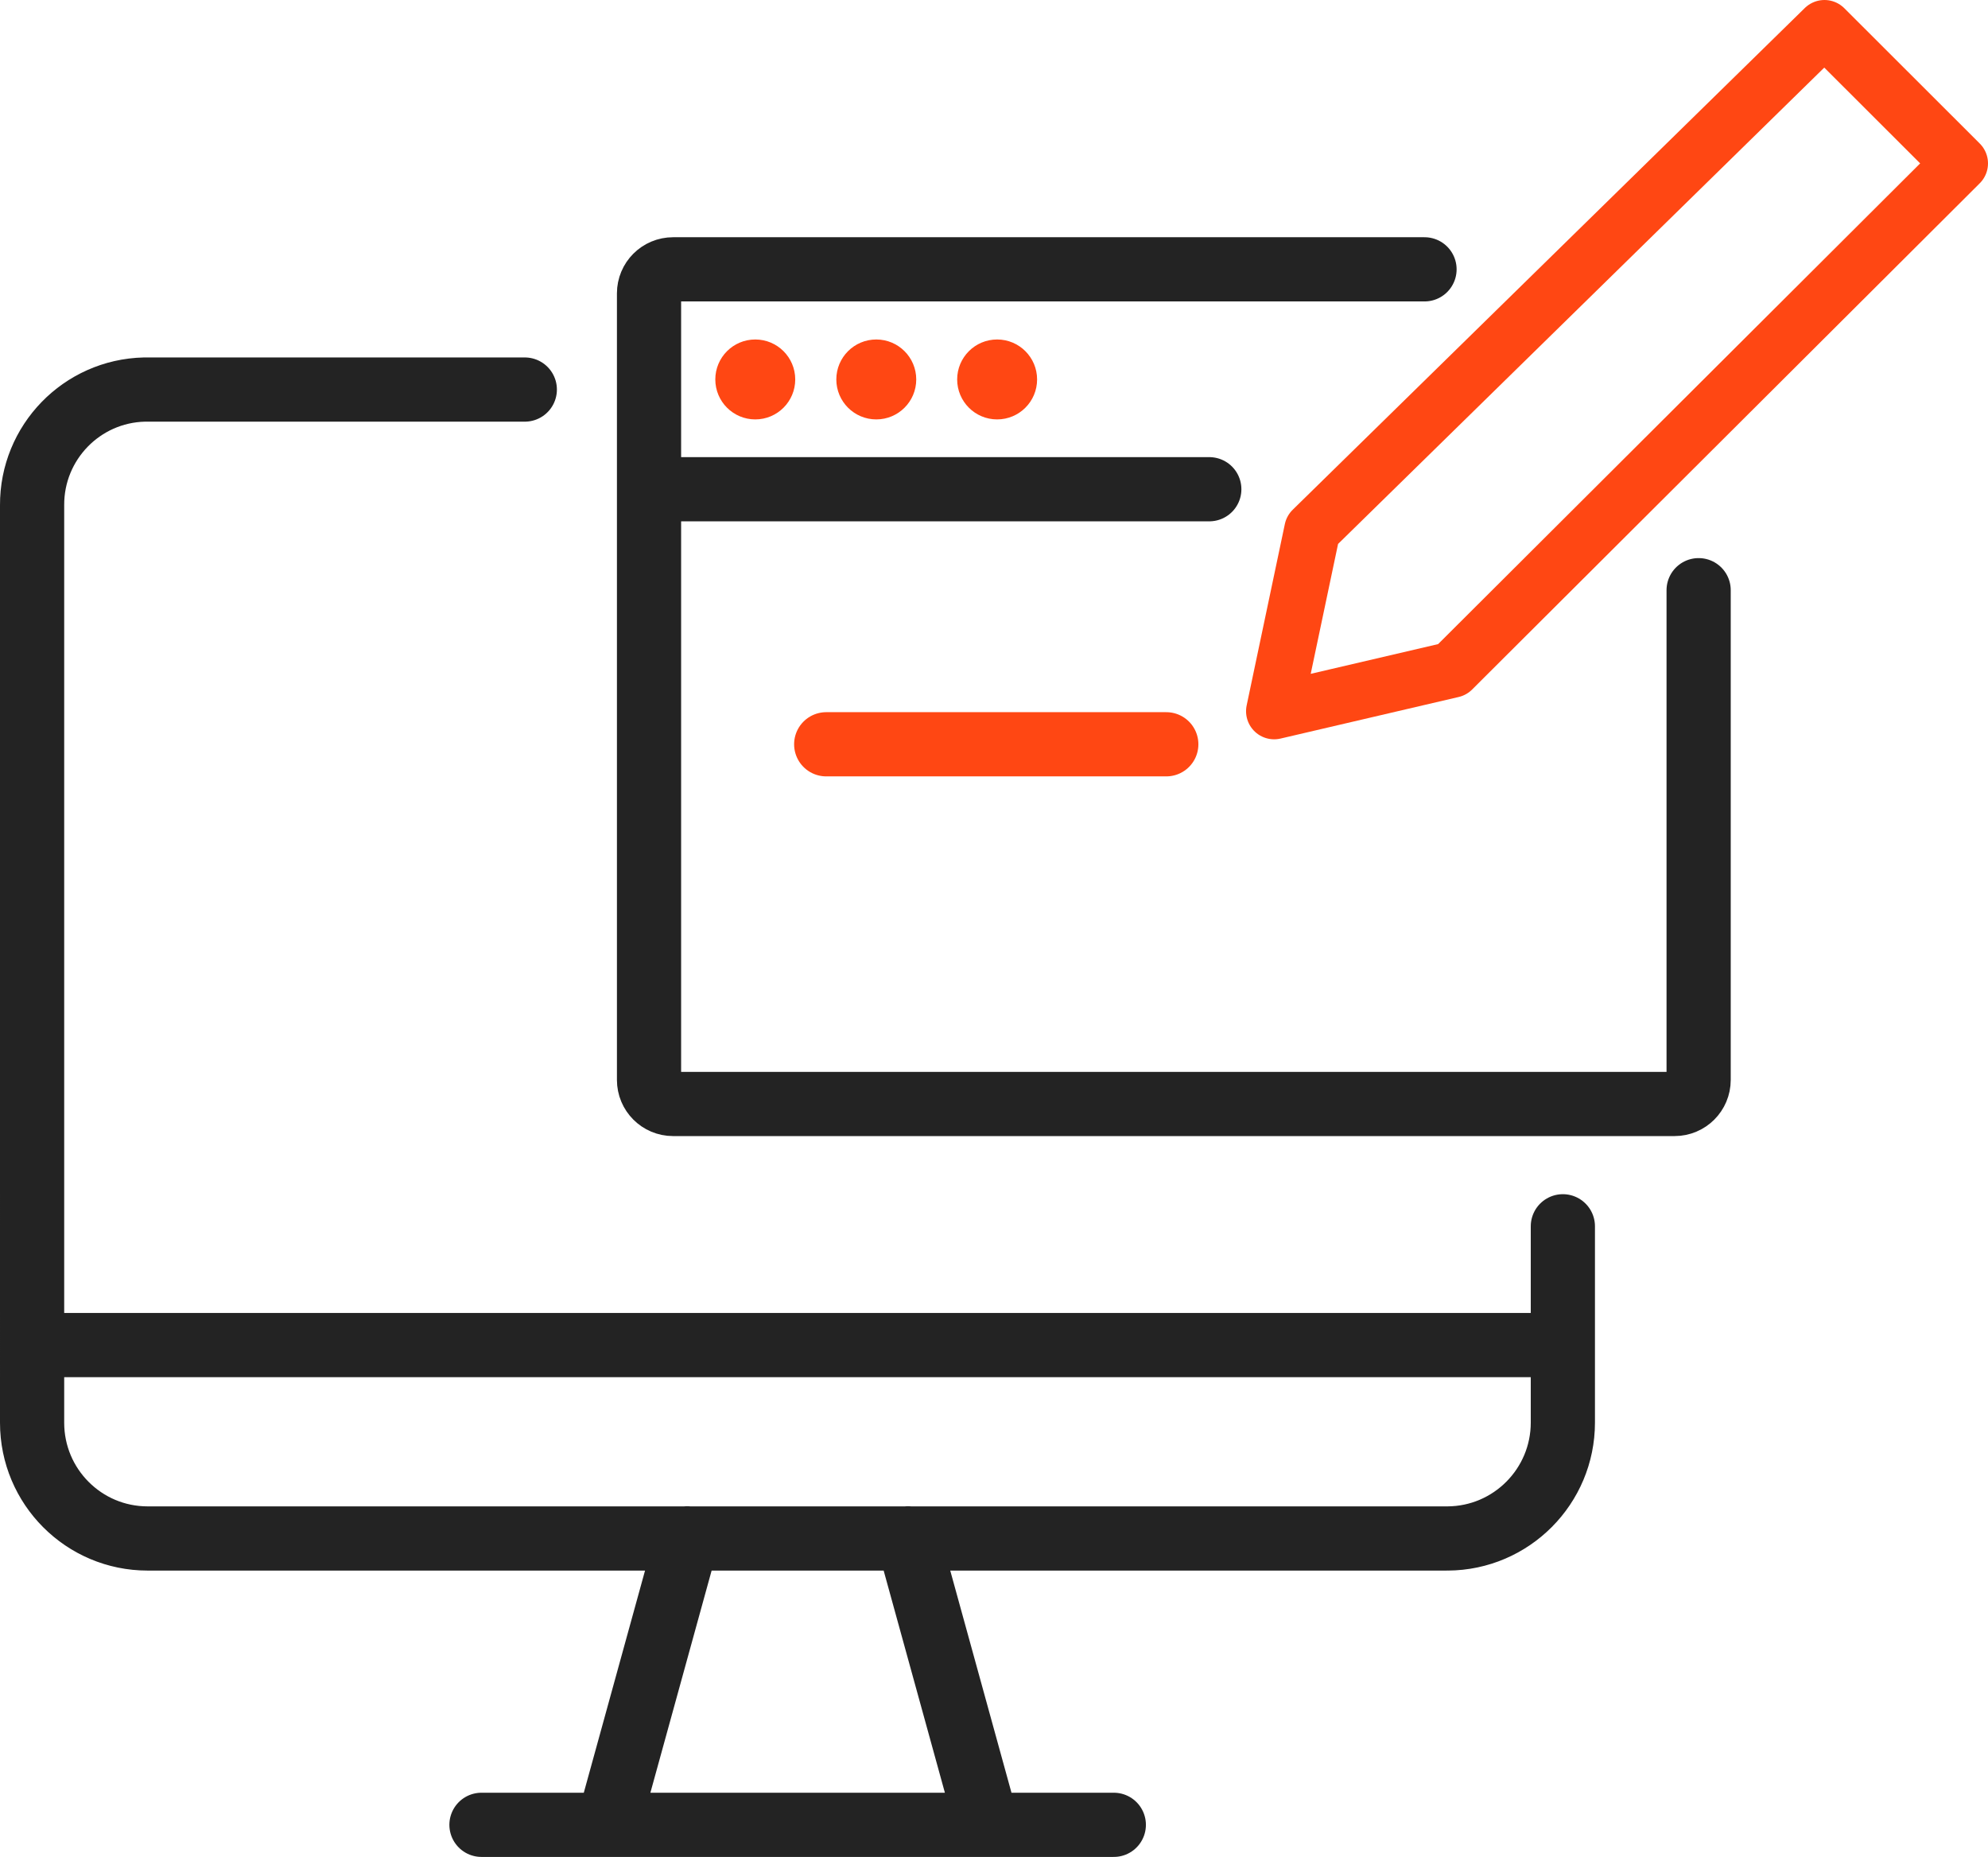
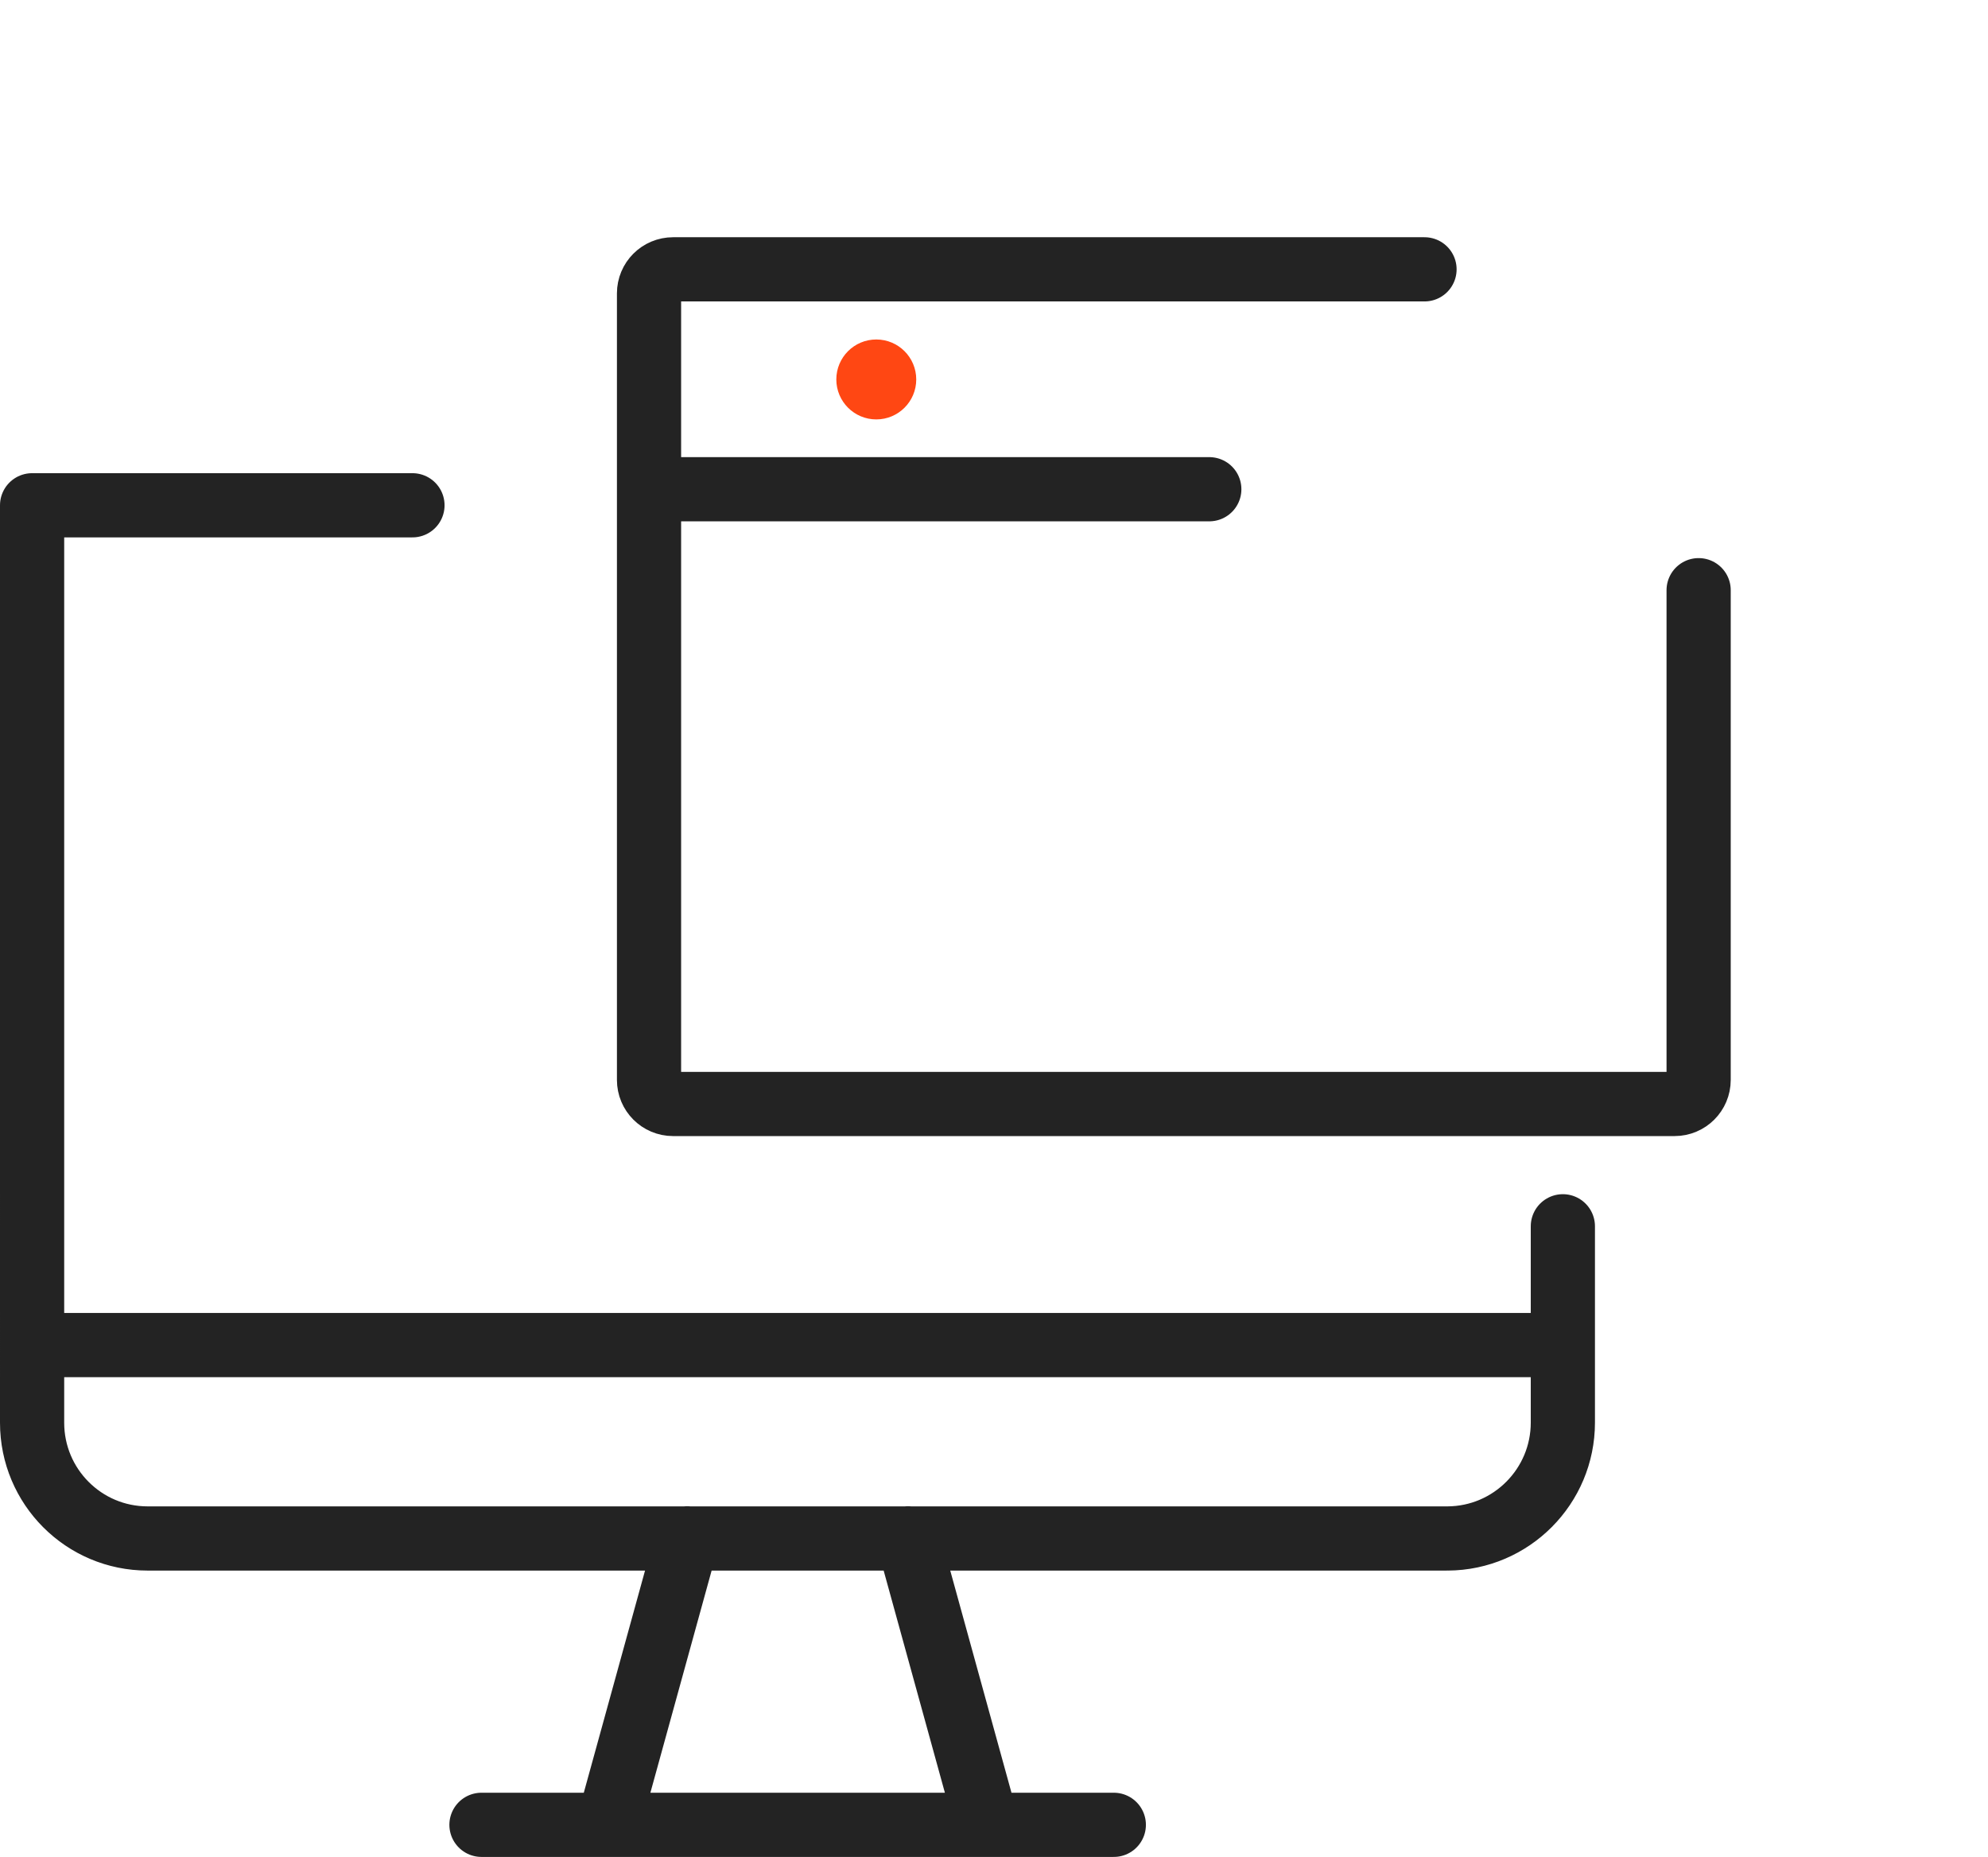
<svg xmlns="http://www.w3.org/2000/svg" viewBox="0 0 123.87 115.69">
  <path d="M105.84 36.77v30.51c0 .83-.67 1.5-1.5 1.5h-62.4c-.83 0-1.5-.67-1.5-1.5v-49c0-.83.67-1.5 1.5-1.5h46.82M40.58 30.48h34.77" style="fill:none;stroke:#232323;stroke-linecap:round;stroke-linejoin:round;stroke-width:4px" />
-   <circle cx="47.06" cy="23.64" r="2.49" style="fill:#ff4713" />
  <circle cx="54.6" cy="23.64" r="2.49" style="fill:#ff4713" />
-   <circle cx="62.13" cy="23.64" r="2.49" style="fill:#ff4713" />
-   <path d="M97.38 76.4v12.23c0 3.97-3.21 7.2-7.18 7.22m0 0h-81c-3.98 0-7.2-3.23-7.2-7.21V31.48c-.02-3.91 3.09-7.12 7-7.21h23.7M56.58 95.84l4.67 16.94M42.82 95.84l-4.67 16.94M30 113.69h39.4M2.02 83.8h95.36" style="fill:none;stroke:#232323;stroke-linecap:round;stroke-linejoin:round;stroke-width:4px" />
-   <path style="fill:none;stroke:#ff4713;stroke-linecap:round;stroke-miterlimit:10;stroke-width:4px" d="M72.67 46.37H51.48" />
-   <path style="fill:none;stroke:#ff4713;stroke-linecap:round;stroke-linejoin:round;stroke-width:3.5px" d="m81.77 33.01-2.38 11.3 11.1-2.59 31.63-31.54-8.44-8.43-31.91 31.26z" />
+   <path d="M97.38 76.4v12.23c0 3.97-3.21 7.2-7.18 7.22m0 0h-81c-3.98 0-7.2-3.23-7.2-7.21V31.48h23.7M56.58 95.84l4.67 16.94M42.82 95.84l-4.67 16.94M30 113.69h39.4M2.02 83.8h95.36" style="fill:none;stroke:#232323;stroke-linecap:round;stroke-linejoin:round;stroke-width:4px" />
</svg>